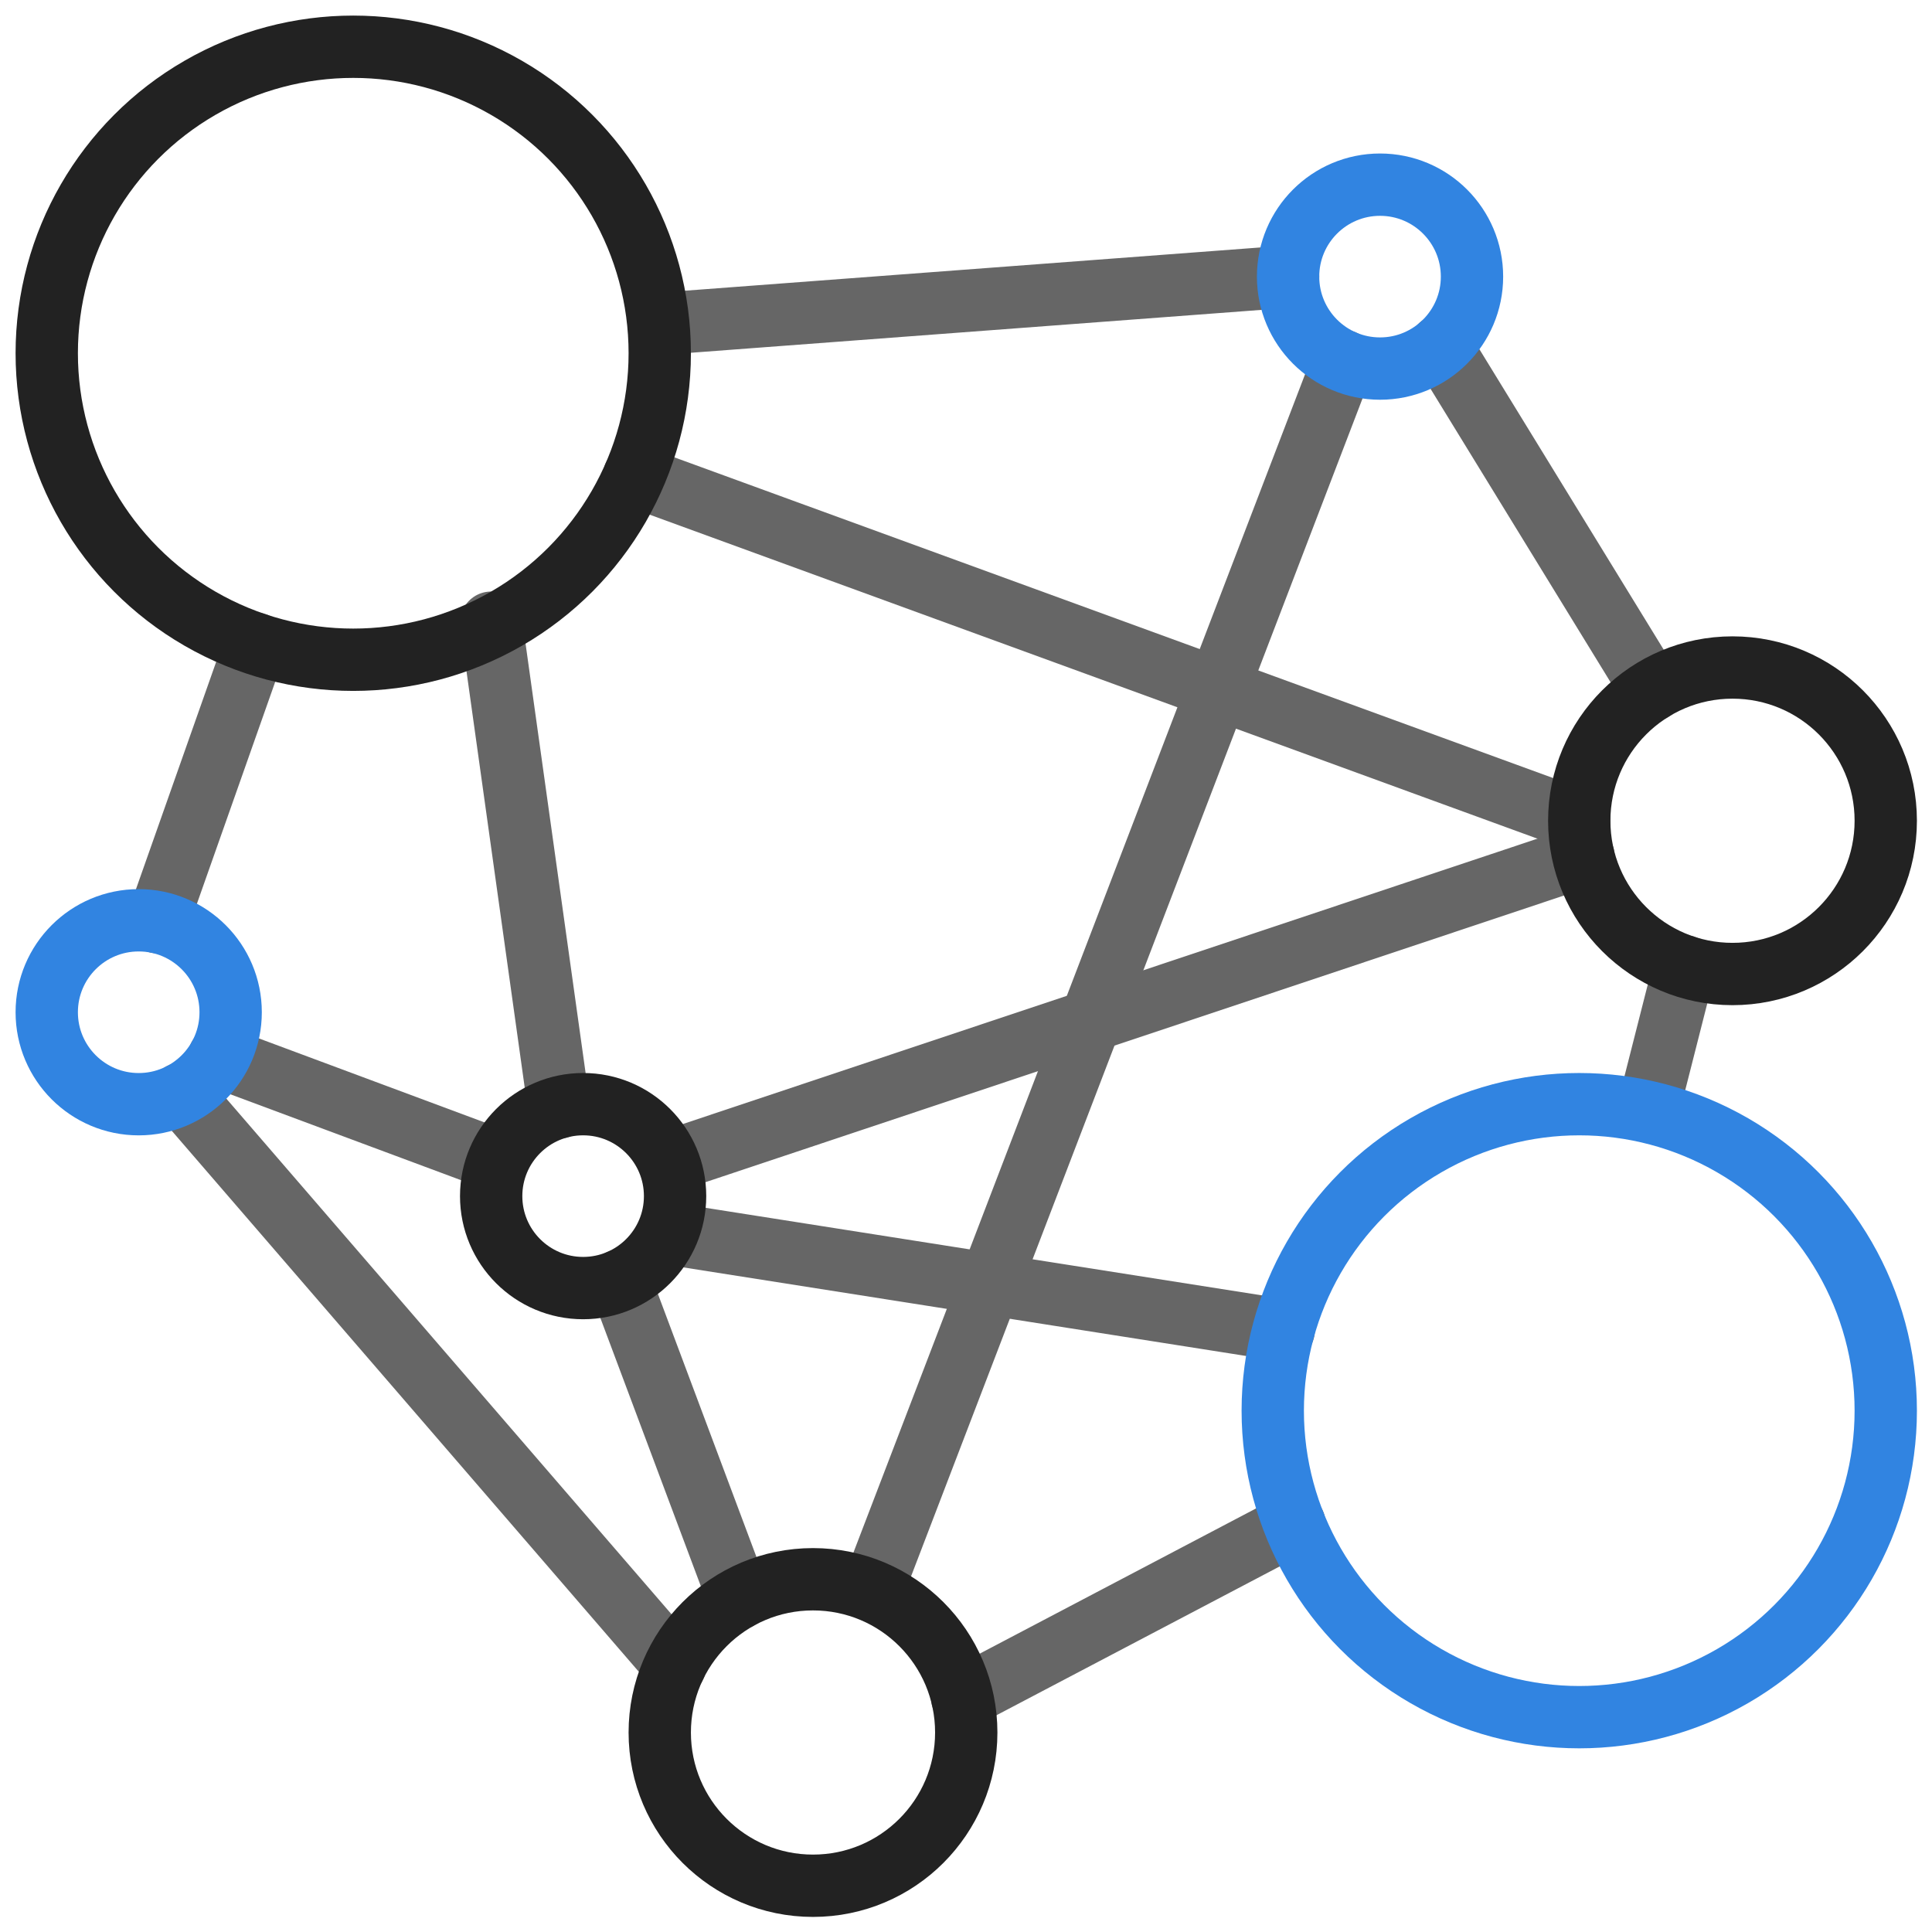
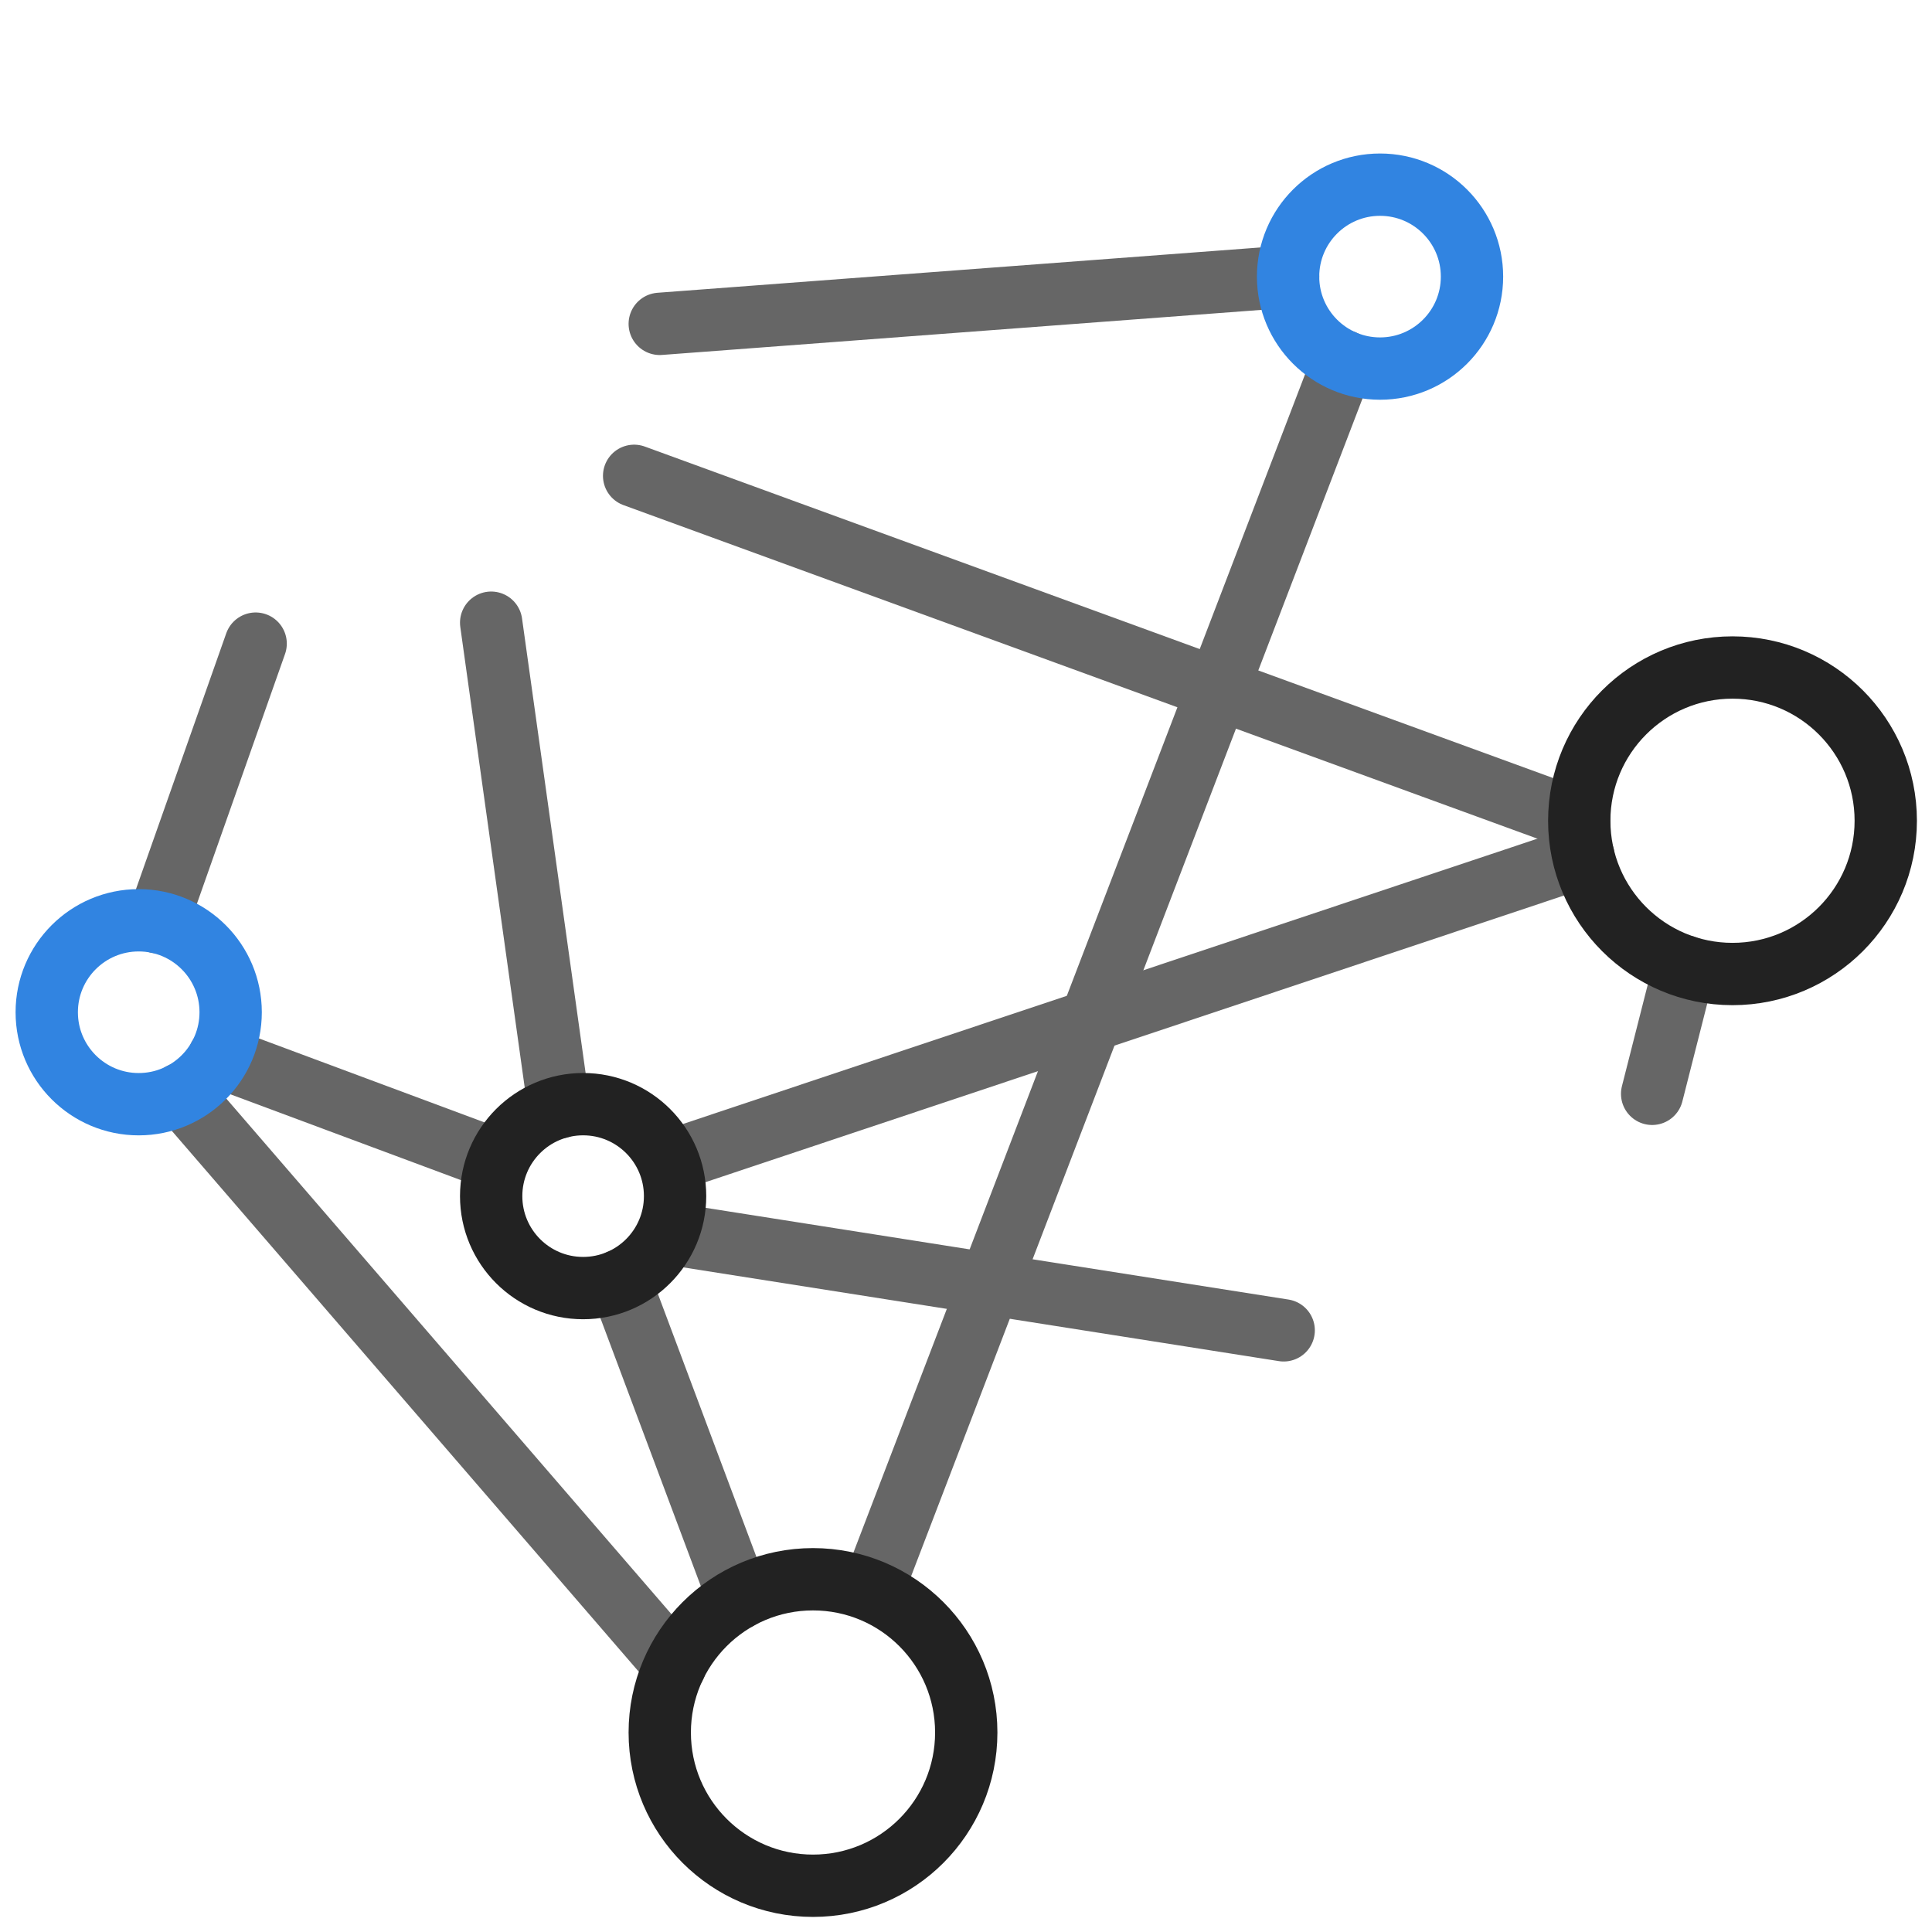
<svg xmlns="http://www.w3.org/2000/svg" width="62" height="62" viewBox="0 0 62 62">
  <defs>
    <clipPath id="a">
      <path d="M0 0h62v62H0z" />
    </clipPath>
  </defs>
  <g clip-path="url(#a)">
    <g data-name="Group 1194" transform="translate(-288.992 -1430.992)" fill="none" stroke-linecap="round" stroke-miterlimit="10" stroke-width="2">
      <path data-name="Line 50" stroke="#666" d="M294.042 1460.586l3.154-8.939" />
      <path data-name="Line 51" stroke="#666" d="M330.328 1439.869l-20.164 1.516" />
      <path data-name="Line 52" stroke="#666" d="M296.022 1464.907l8.732 3.251" />
      <path data-name="Line 53" stroke="#666" d="M308.876 1472.085l3.822 10.203" />
-       <path data-name="Line 54" stroke="#666" d="M319.871 1485.484l10.66-5.602" />
      <path data-name="Line 55" stroke="#666" d="M294.801 1466.094l15.855 18.364" />
      <path data-name="Line 56" stroke="#666" d="M306.93 1466.533l-2.176-15.558" />
-       <path data-name="Line 57" stroke="#666" d="M335.224 1442.085l6.787 11.063" />
      <path data-name="Line 58" stroke="#666" d="M343.052 1462l-1.041 4.094" />
      <path data-name="Line 59" stroke="#666" d="M339.807 1458.467l-29.02 9.69" />
      <path data-name="Line 60" stroke="#666" d="M317.049 1481.863l15.058-39.286" />
      <path data-name="Line 61" stroke="#666" d="M339.672 1457.331l-30.33-11.069" />
      <path data-name="Line 62" stroke="#666" d="M310.656 1470.61l19.531 3.074" />
-       <circle data-name="Ellipse 52" cx="9.836" cy="9.836" r="9.836" transform="translate(329.836 1466.426)" stroke="#3184e1" stroke-linejoin="round" />
      <circle data-name="Ellipse 55" cx="2.951" cy="2.951" r="2.951" transform="translate(330.328 1436.918)" stroke="#3184e1" stroke-linejoin="round" />
      <circle data-name="Ellipse 57" cx="2.951" cy="2.951" r="2.951" transform="translate(290.492 1460.525)" stroke="#3184e1" stroke-linejoin="round" />
-       <circle data-name="Ellipse 51" cx="9.836" cy="9.836" r="9.836" transform="translate(290.492 1432.492)" stroke="#222" stroke-linejoin="round" />
      <circle data-name="Ellipse 53" cx="4.918" cy="4.918" r="4.918" transform="translate(310.164 1481.672)" stroke="#222" stroke-linejoin="round" />
      <circle data-name="Ellipse 54" cx="4.918" cy="4.918" r="4.918" transform="translate(339.672 1452.413)" stroke="#222" stroke-linejoin="round" />
      <circle data-name="Ellipse 56" cx="2.951" cy="2.951" r="2.951" transform="translate(304.754 1466.426)" stroke="#222" stroke-linejoin="round" />
    </g>
  </g>
</svg>